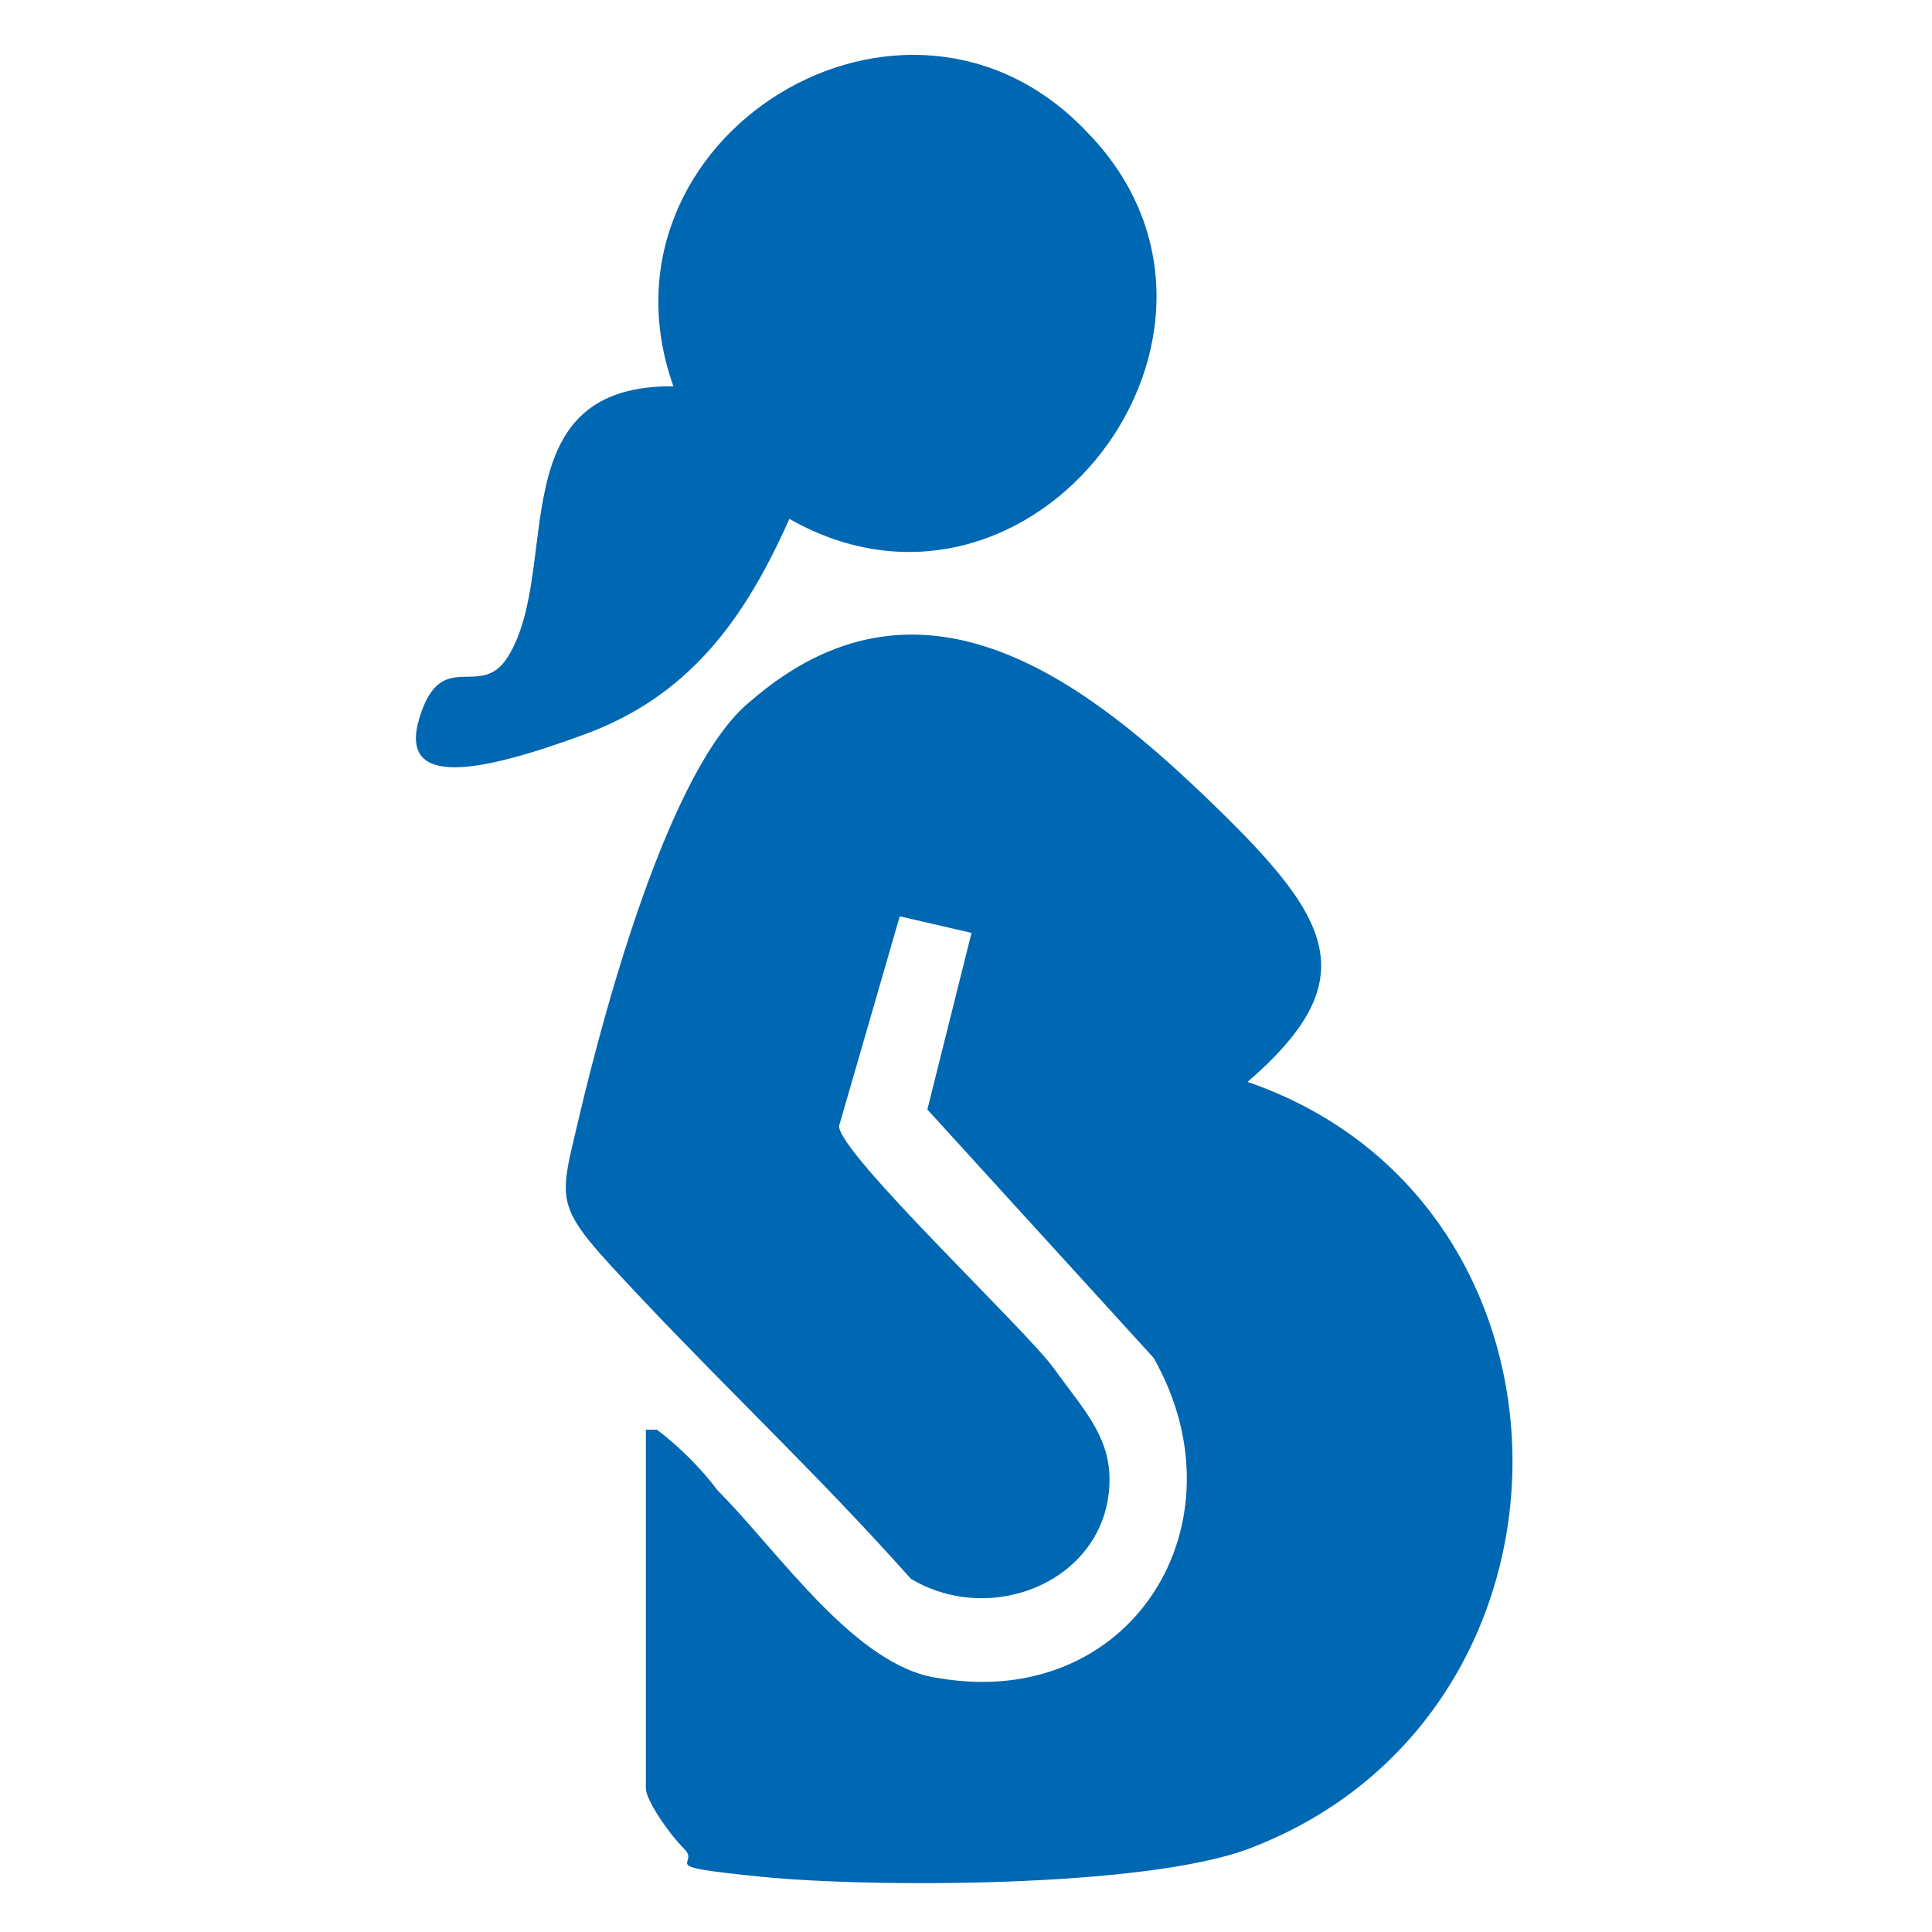
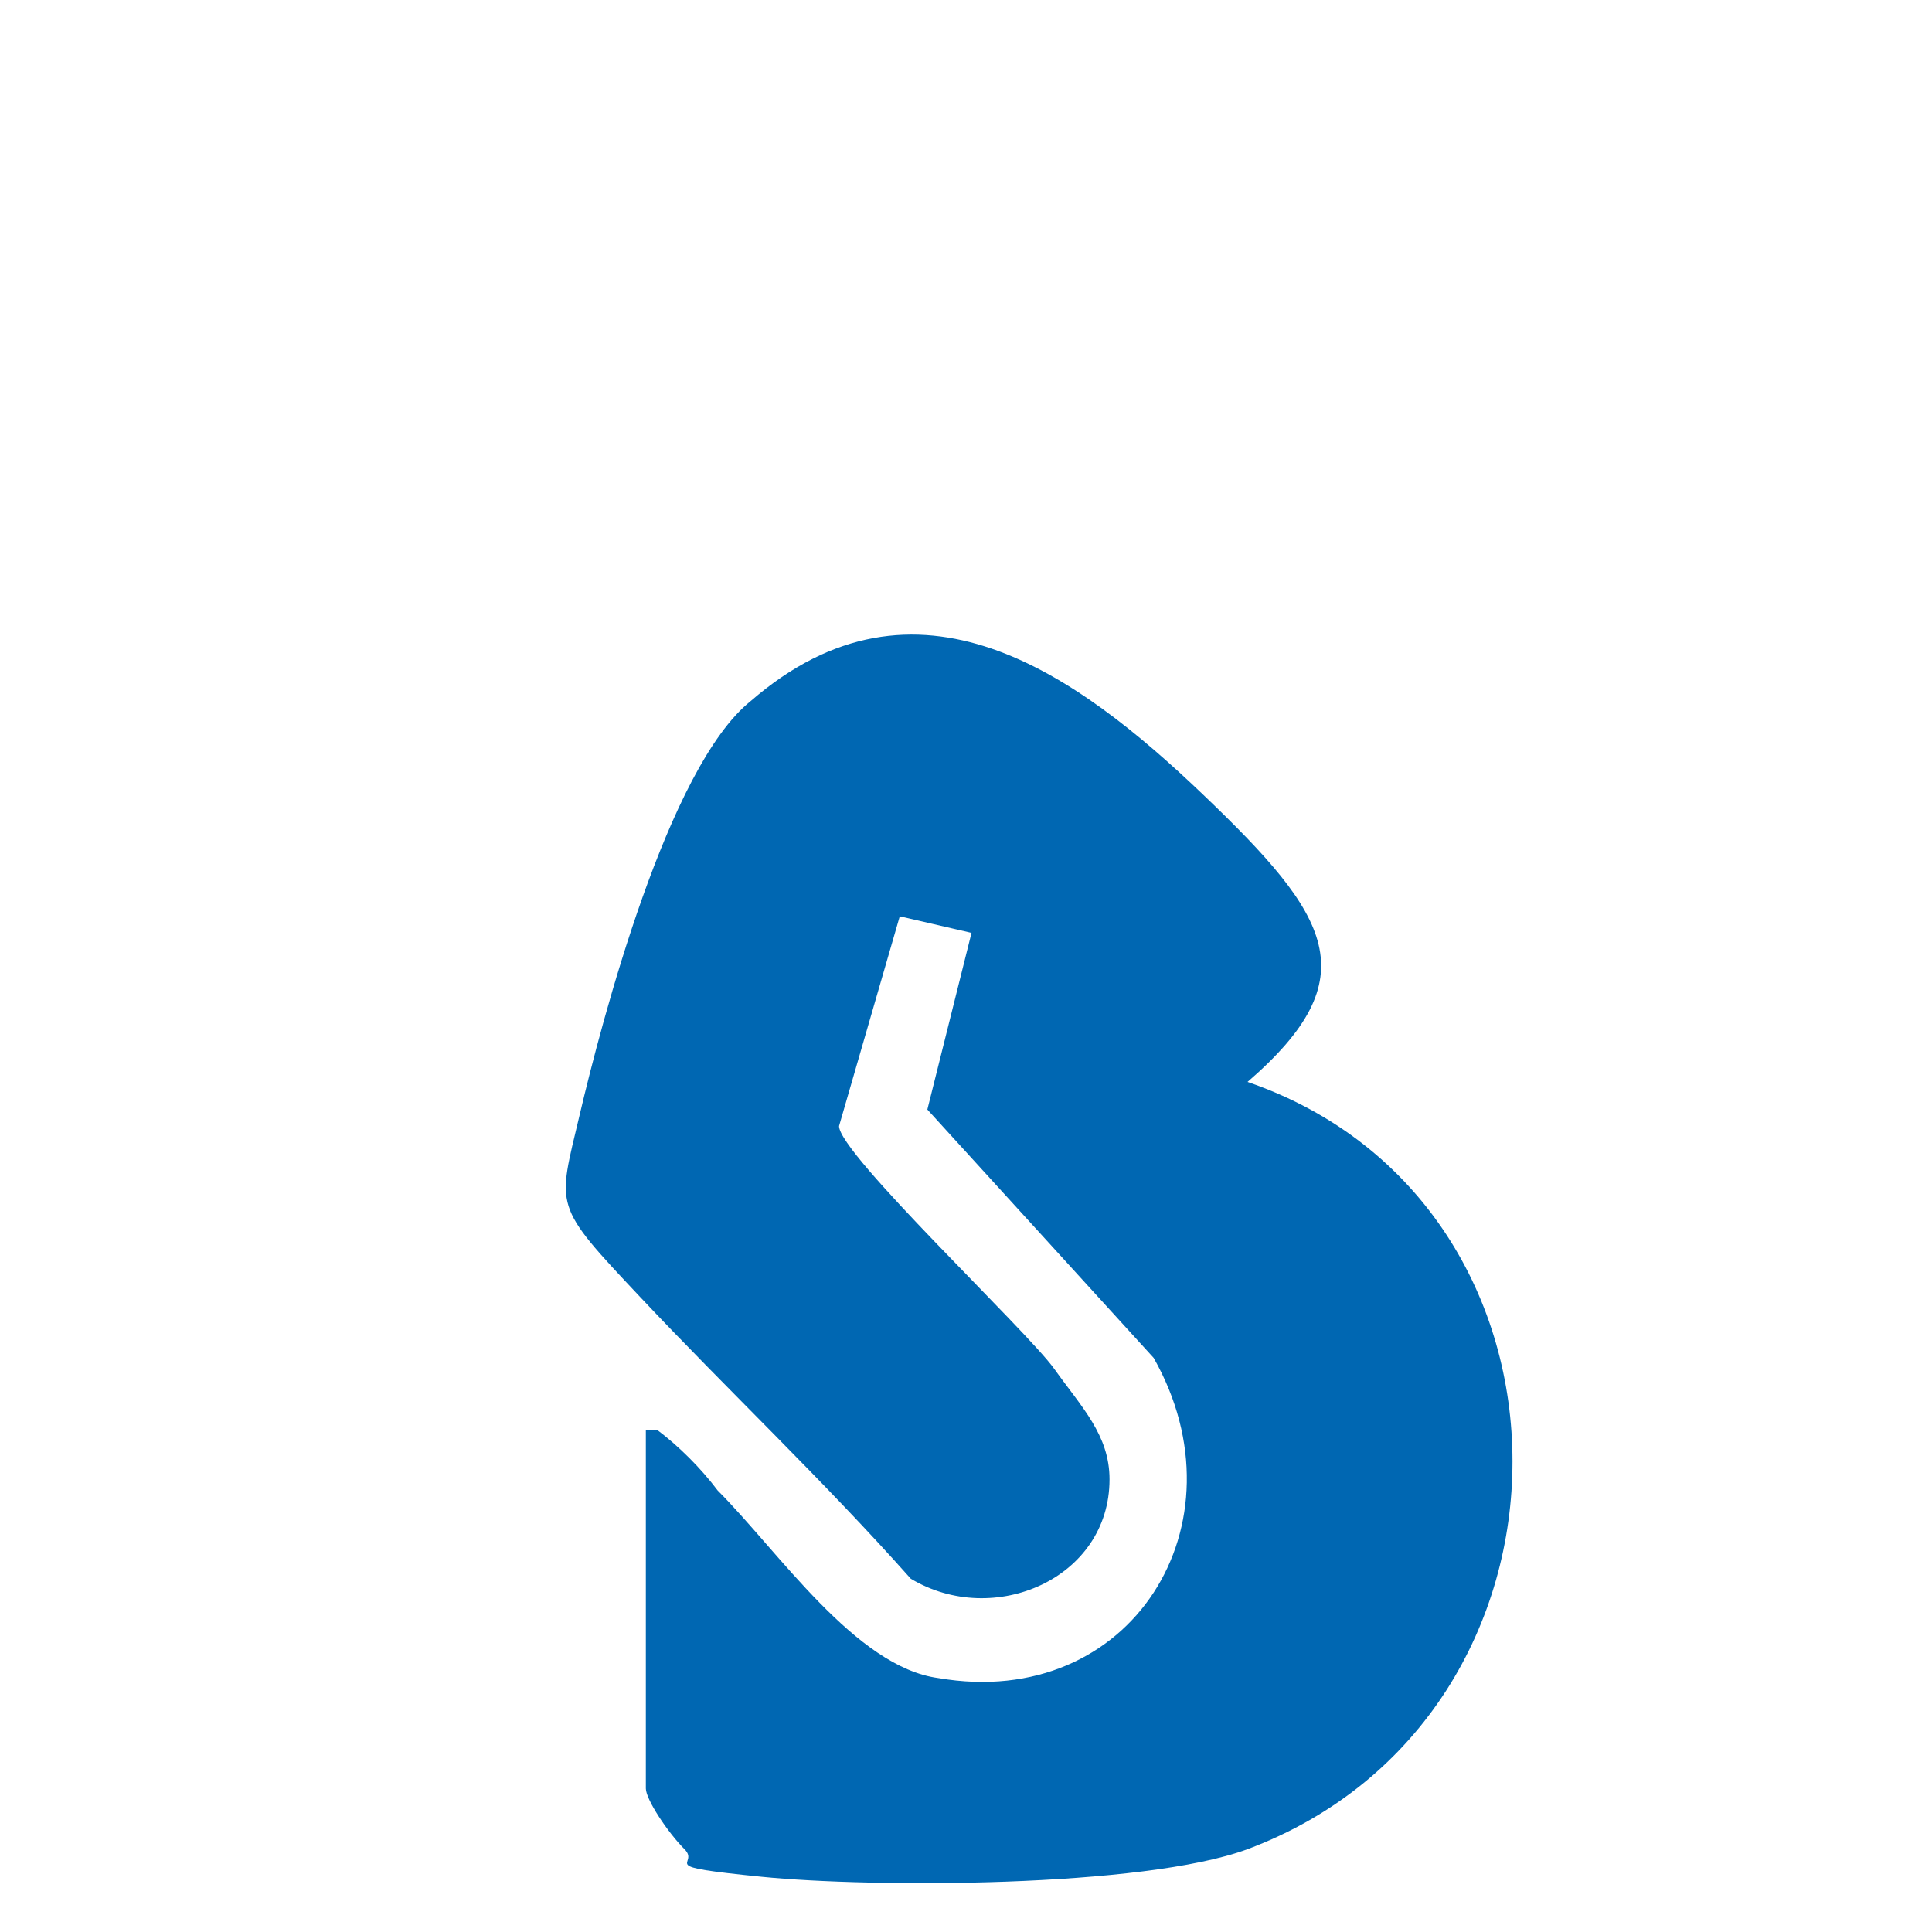
<svg xmlns="http://www.w3.org/2000/svg" id="Layer_1" version="1.1" viewBox="0 0 35 35">
  <defs>
    <style>
      .st0 {
        fill: #0067b2;
      }
    </style>
  </defs>
  <path class="st0" d="M11.9,25.9c.4.3.8.7,1.1,1.1,1.1,1.1,2.5,3.2,4,3.4,3.5.6,5.6-2.8,3.9-5.8l-4.1-4.5.8-3.2-1.3-.3-1.1,3.8c0,.5,3.4,3.7,3.9,4.4s1,1.2,1,2c0,1.8-2.1,2.7-3.6,1.8-1.6-1.8-3.3-3.4-4.9-5.1s-1.5-1.6-1.1-3.3,1.6-6.3,3.1-7.5c3-2.6,5.9-.5,8.2,1.7s3,3.3.8,5.2c6.4,2.2,6.4,11.5,0,13.9-1.9.7-6.8.7-8.8.5s-1.1-.2-1.4-.5-.7-.9-.7-1.1v-6.5Z" />
-   <path class="st0" d="M12.2,7c-1.6-4.5,4.2-8.1,7.5-4.6,3.5,3.6-1,9.5-5.4,7-.8,1.8-1.8,3.2-3.7,3.9s-3.4,1-3-.3,1.1-.3,1.6-1.1c1-1.6-.2-5,3.1-4.9Z" />
</svg>